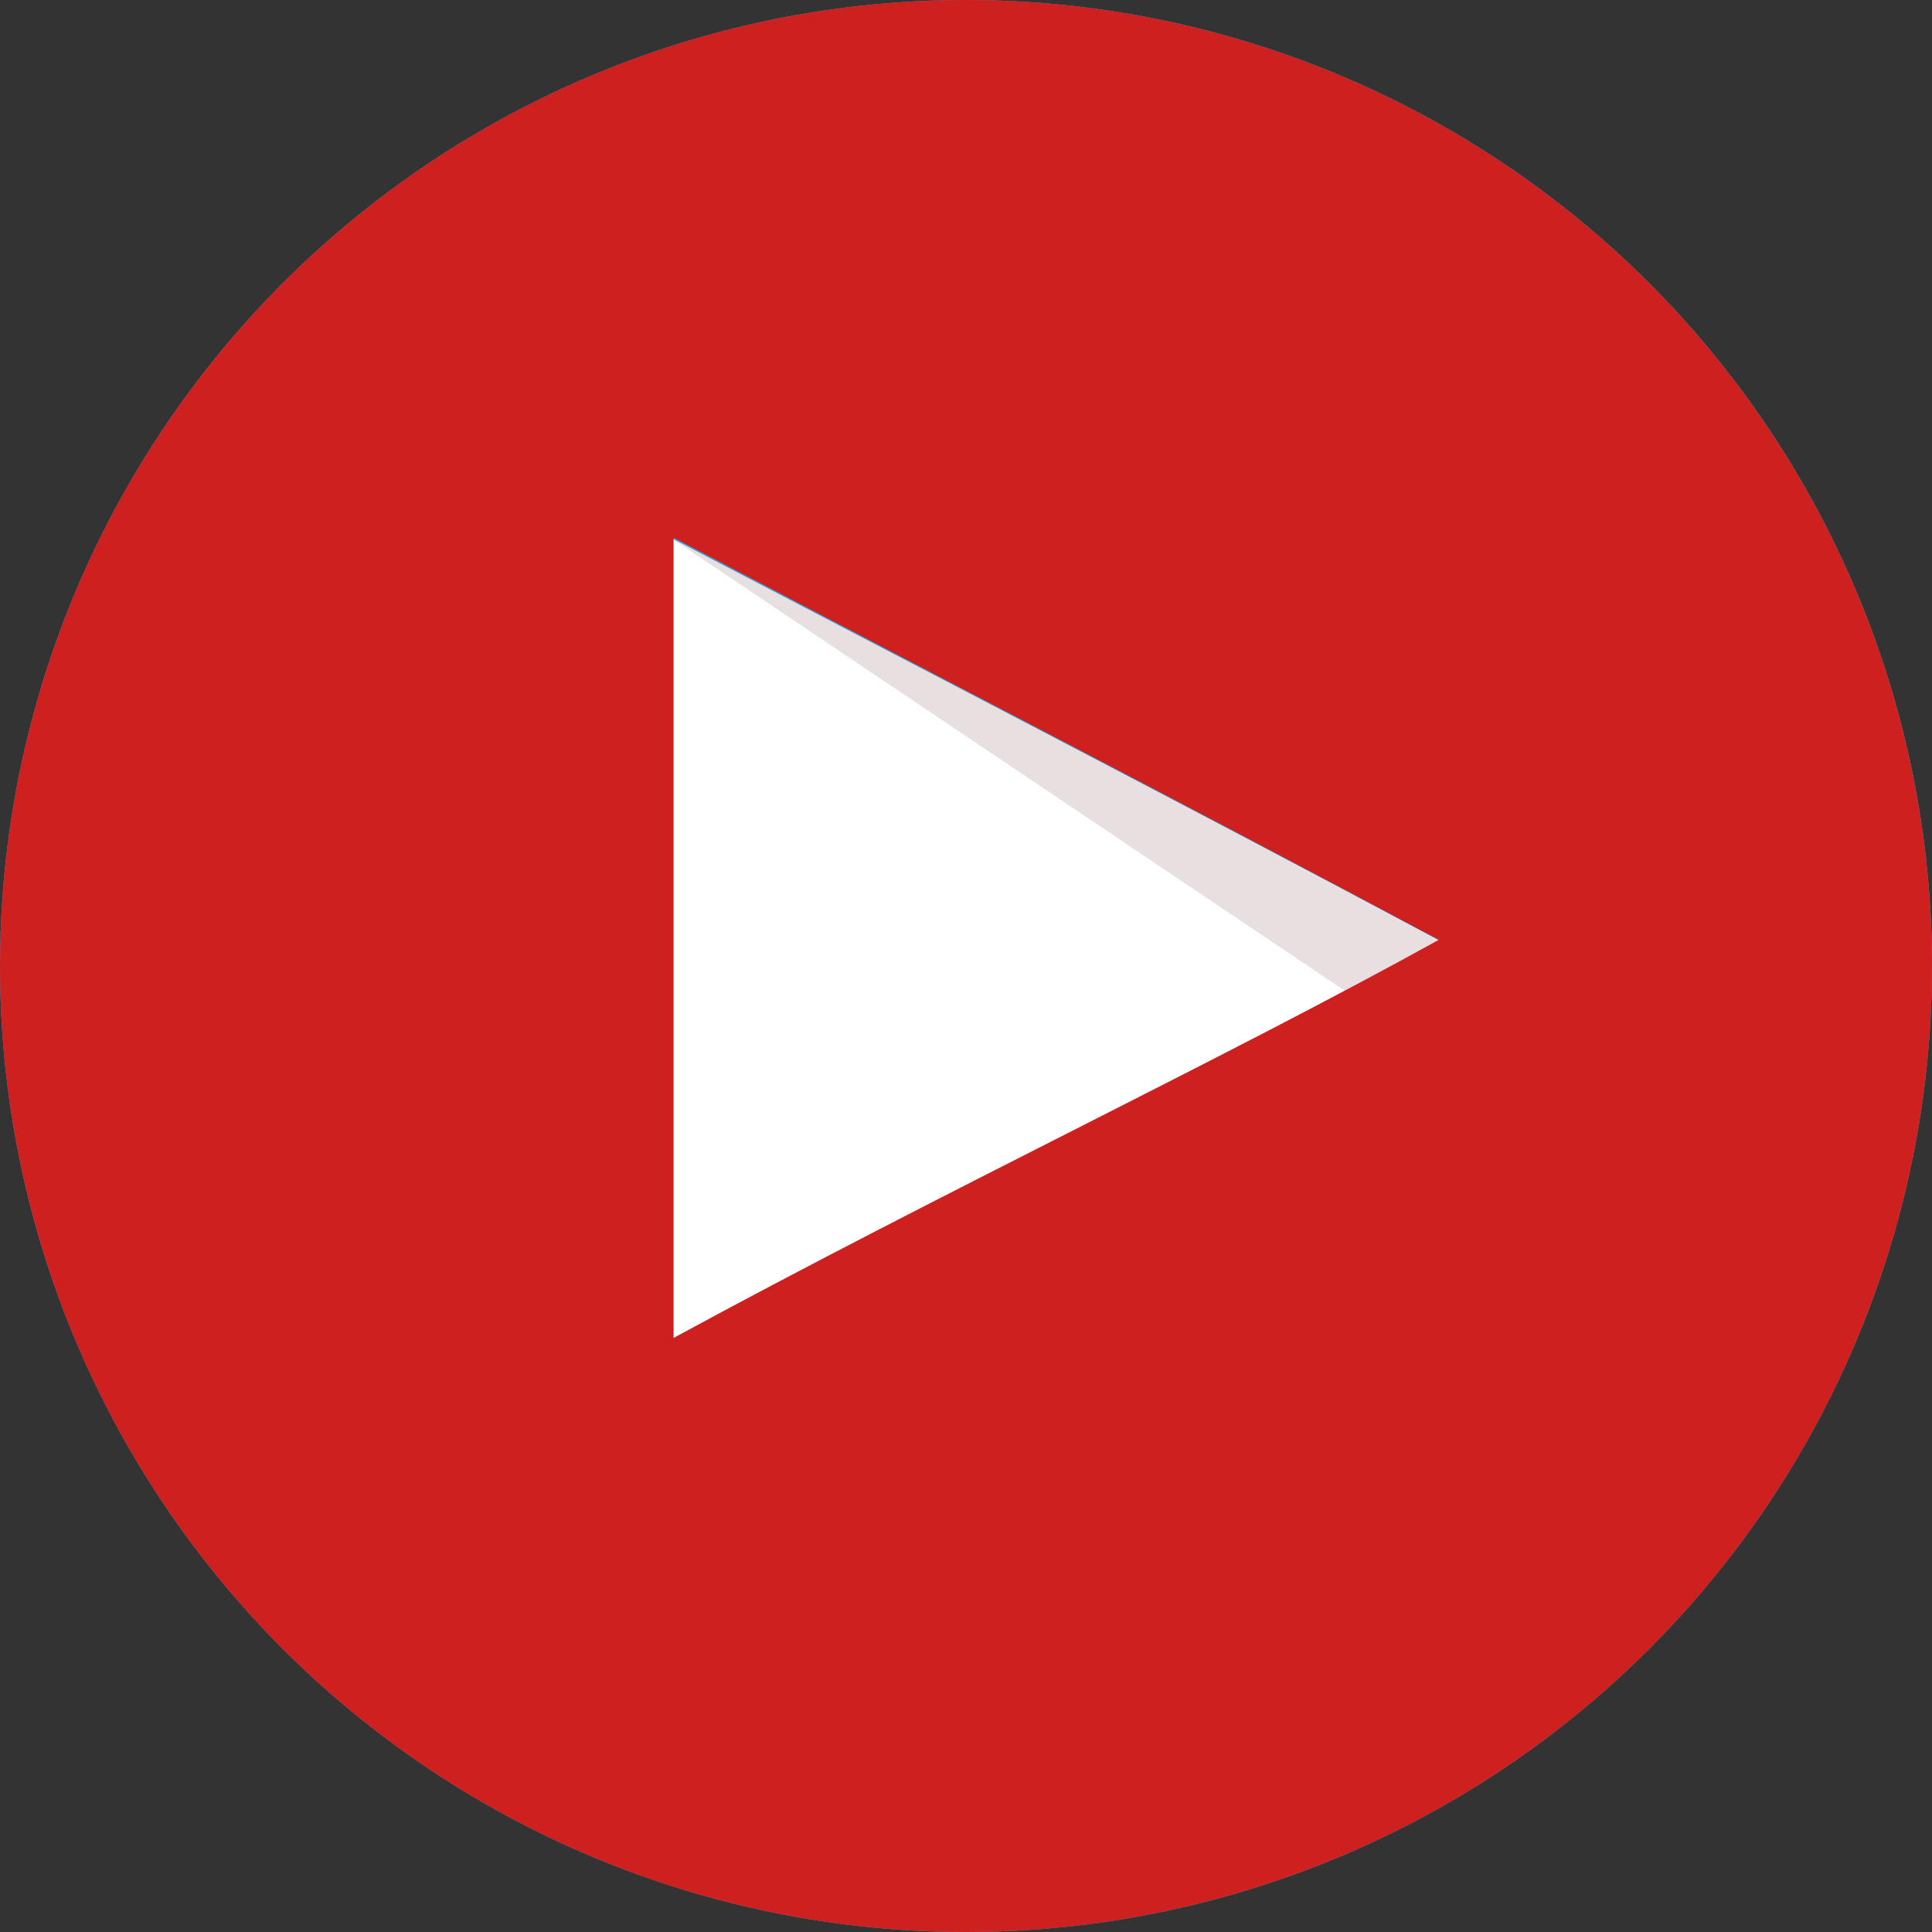
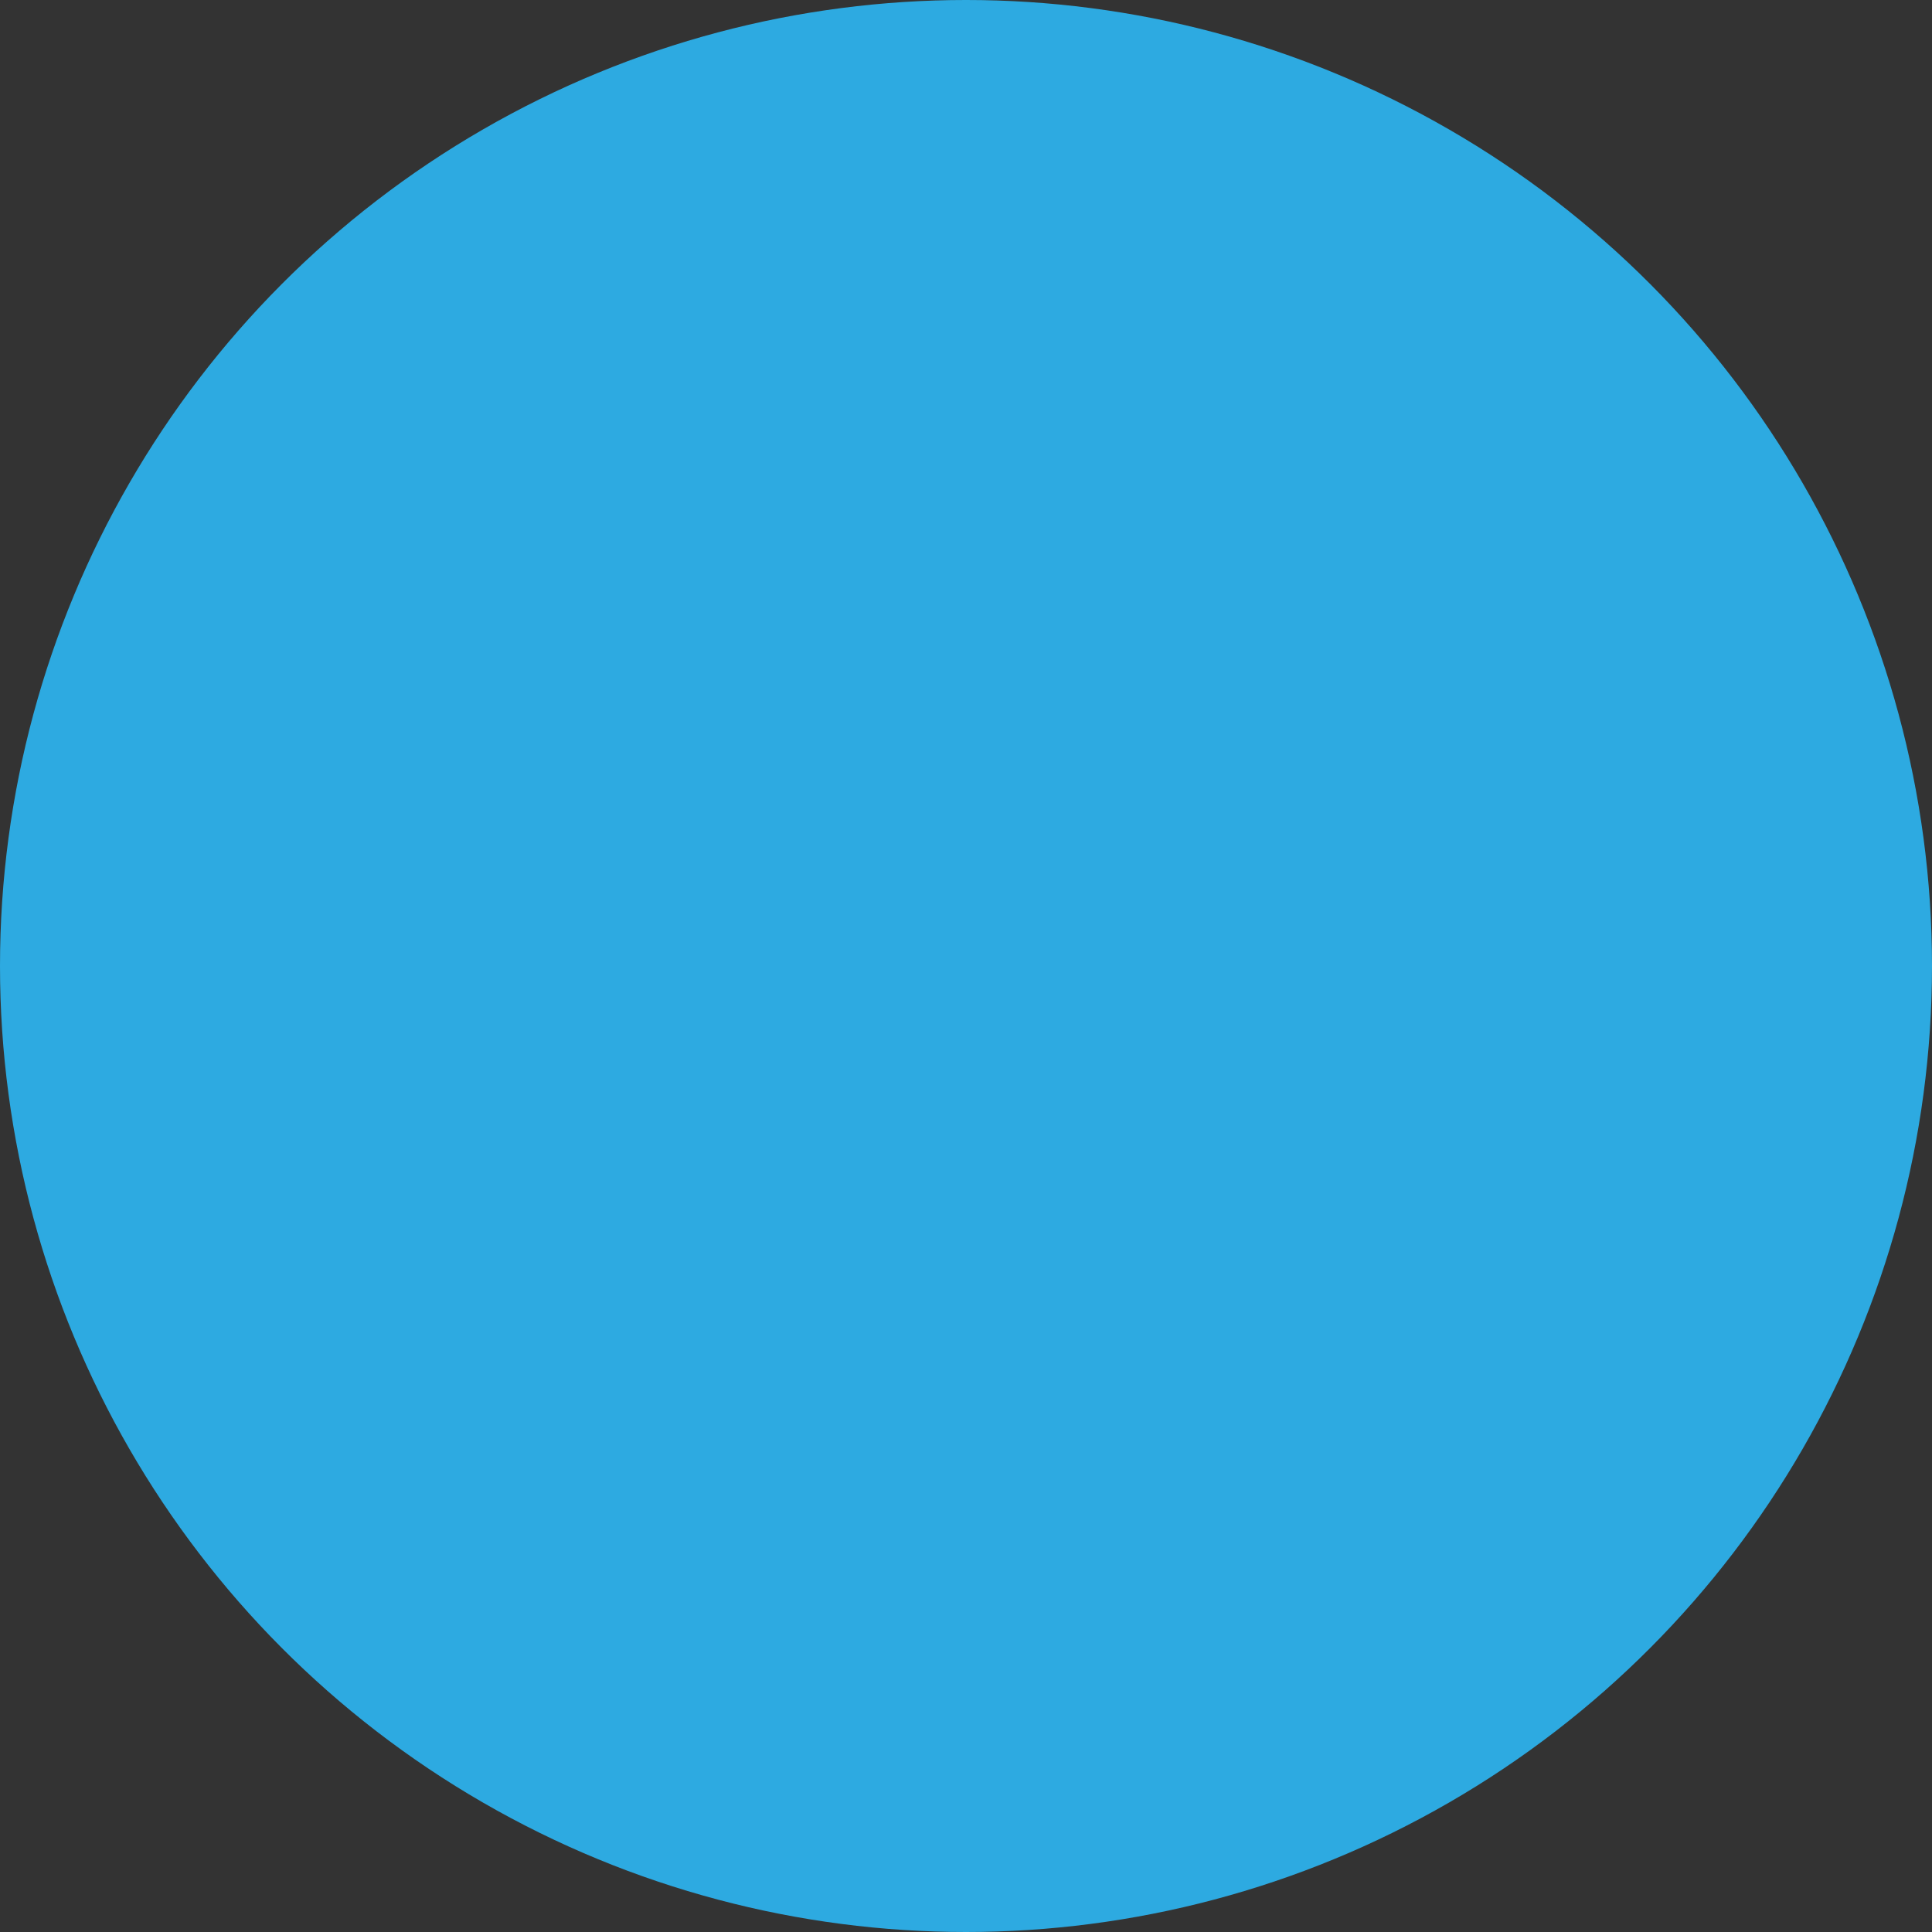
<svg xmlns="http://www.w3.org/2000/svg" width="100%" height="100%" viewBox="0 0 2500 2500" version="1.1" xml:space="preserve" style="fill-rule:evenodd;clip-rule:evenodd;stroke-linejoin:round;stroke-miterlimit:2;">
  <rect x="0" y="0" width="2500" height="2500" fill="#333333" stroke="none" />
  <circle cx="1250" cy="1250" r="1250" style="fill:rgb(45,170,225);" />
  <clipPath id="_clip1">
-     <circle cx="1250" cy="1250" r="1250" />
-   </clipPath>
+     </clipPath>
  <g clip-path="url(#_clip1)">
    <g transform="matrix(1.472,0,0,1.472,-590.478,-38.331)">
-       <path d="M1665.31,852.42C1436.09,729.925 1216.61,617.309 992.254,499.73L992.254,1203.12C1228.34,1074.78 1477.18,957.244 1666.28,852.42L1665.31,852.42Z" style="fill:white;fill-rule:nonzero;" />
      <path d="M1665.31,852.42C1436.09,729.925 992.254,499.73 992.254,499.73L1584,897.457C1584.05,897.457 1476.21,957.244 1665.31,852.42Z" style="fill:rgb(232,224,224);fill-rule:nonzero;" />
-       <path d="M1035.39,1753.72C559.276,1744.95 396.66,1737.07 296.707,1716.47C229.082,1702.79 170.315,1672.41 127.226,1628.35C93.924,1595 67.44,1544.12 46.892,1473.52C29.267,1414.71 22.403,1365.78 12.616,1246.25C-2.365,976.493 -5.937,755.945 12.616,509.517C27.922,373.431 35.343,211.882 137.013,117.634C185.019,73.524 240.863,45.138 303.571,33.404C401.531,14.804 818.878,0.101 1250.93,0.101C1682,0.101 2100.28,14.804 2198.33,33.404C2276.67,48.107 2350.14,92.17 2393.28,148.988C2486.04,294.906 2487.66,476.353 2497.08,618.283C2500.97,685.908 2500.97,1069.91 2497.08,1137.53C2482.42,1361.84 2470.64,1441.2 2437.34,1523.48C2416.74,1575.43 2399.16,1602.84 2368.74,1633.22C2321.03,1679.96 2260.18,1711.07 2194.34,1722.37C1782.33,1753.35 1432.47,1760.07 1035.39,1753.72ZM1666.33,852.42C1437.11,729.925 1217.62,616.335 993.275,498.756L993.275,1202.19C1229.36,1073.85 1478.25,956.27 1667.3,851.446L1666.33,852.42Z" style="fill:rgb(205,32,31);fill-rule:nonzero;" />
    </g>
  </g>
</svg>